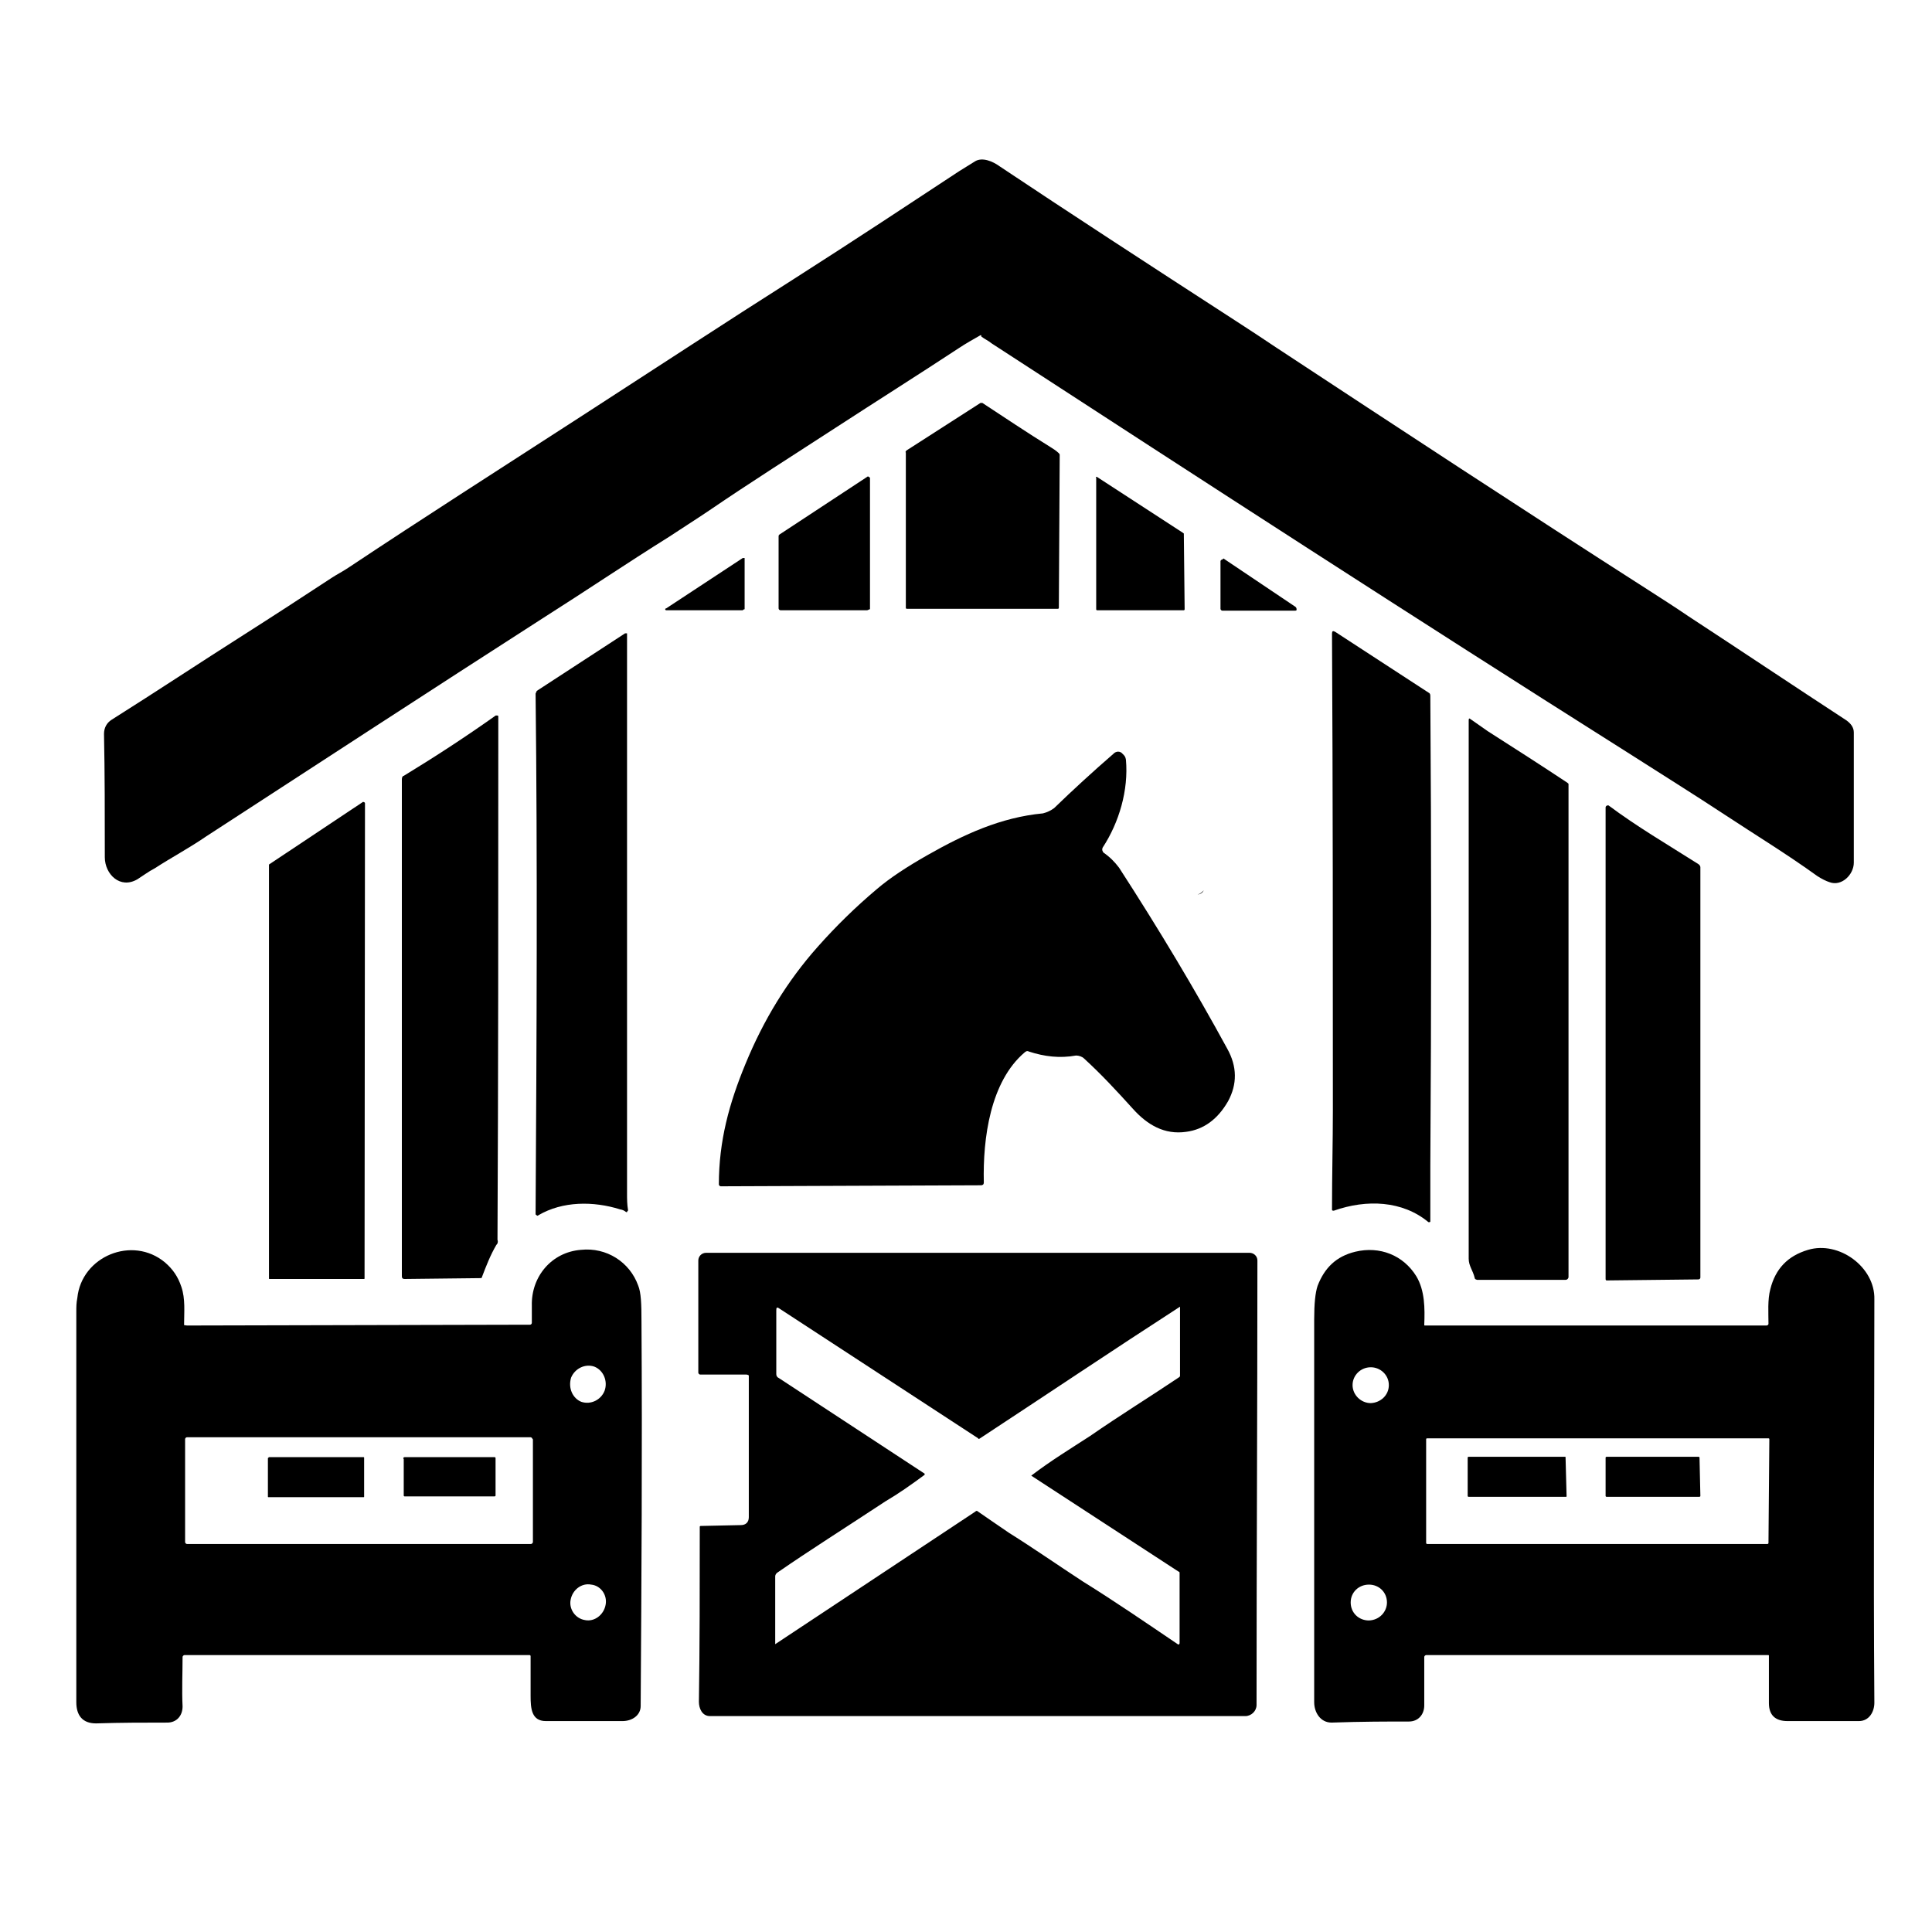
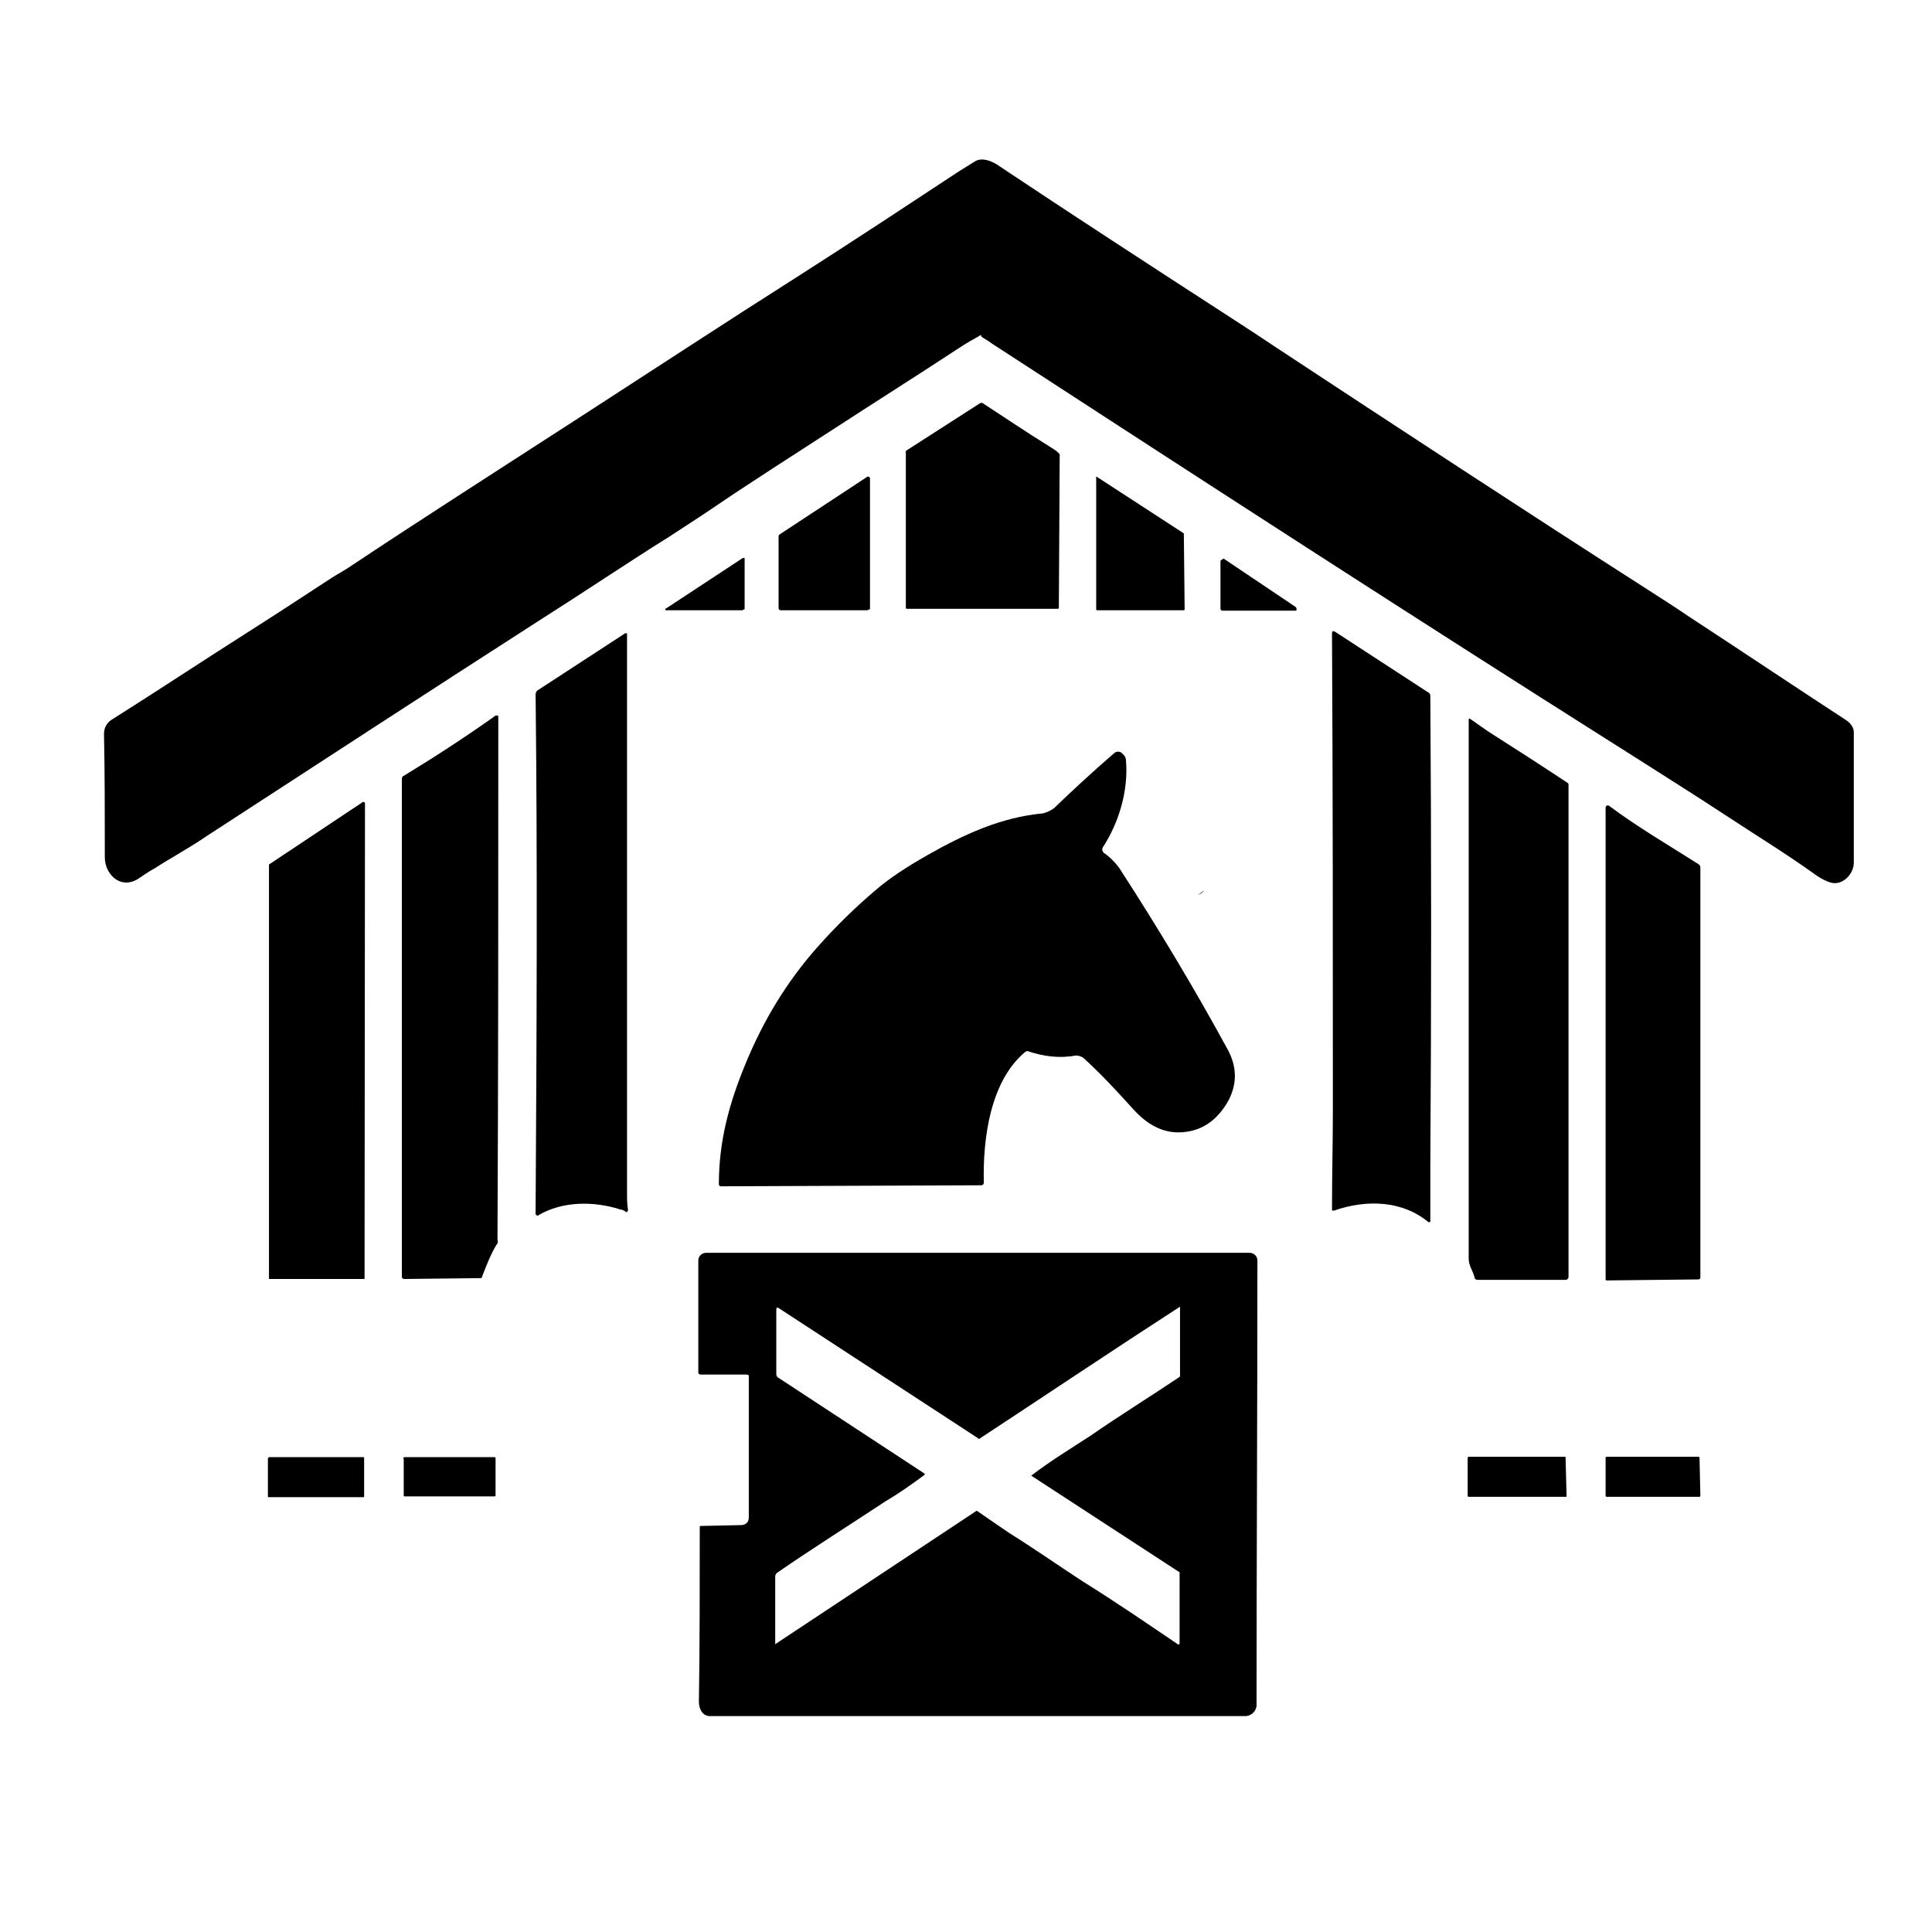
<svg xmlns="http://www.w3.org/2000/svg" width="48" zoomAndPan="magnify" viewBox="0 0 36 36" height="48" preserveAspectRatio="xMidYMid meet" version="1.2">
  <defs>
    <clipPath id="d9395d21d4">
      <path d="M 1.398 2.926 L 34.965 2.926 L 34.965 17 L 1.398 17 Z M 1.398 2.926 " />
    </clipPath>
    <clipPath id="418837dc60">
-       <path d="M 1.398 23 L 12 23 L 12 32.113 L 1.398 32.113 Z M 1.398 23 " />
-     </clipPath>
+       </clipPath>
    <clipPath id="3374a915d2">
      <path d="M 24 23 L 34.965 23 L 34.965 32.113 L 24 32.113 Z M 24 23 " />
    </clipPath>
  </defs>
  <g id="a81c186f82">
    <g clip-rule="nonzero" clip-path="url(#d9395d21d4)">
      <path style=" stroke:none;fill-rule:nonzero;fill:#000000;fill-opacity:1;" d="M 18.27 6.246 C 18.141 6.32 18 6.398 17.871 6.484 C 17.121 6.977 16.348 7.465 15.566 7.973 C 14.785 8.48 13.984 8.988 13.215 9.512 C 12.961 9.684 12.699 9.848 12.465 10.004 C 11.684 10.492 10.902 11.02 10.109 11.523 C 8.016 12.867 5.922 14.234 3.828 15.594 C 3.527 15.801 3.203 15.973 2.883 16.18 C 2.77 16.238 2.656 16.324 2.562 16.383 C 2.238 16.574 1.953 16.289 1.953 15.973 C 1.953 15.164 1.953 14.406 1.938 13.676 C 1.938 13.562 1.988 13.469 2.082 13.41 C 2.918 12.883 3.719 12.352 4.543 11.828 C 5.09 11.48 5.629 11.129 6.176 10.77 C 6.27 10.707 6.402 10.641 6.516 10.562 C 7.871 9.66 9.328 8.73 10.867 7.734 C 12.238 6.848 13.535 5.996 14.785 5.203 C 15.941 4.465 16.957 3.793 17.871 3.191 C 17.965 3.133 18.078 3.062 18.172 3.004 C 18.305 2.926 18.496 3.004 18.625 3.098 C 19.887 3.941 21.363 4.902 23.023 5.977 C 23.289 6.148 23.535 6.312 23.77 6.469 C 26.055 7.973 28.375 9.496 30.711 10.992 C 30.953 11.148 31.207 11.309 31.457 11.48 C 32.449 12.129 33.422 12.781 34.41 13.426 C 34.488 13.484 34.543 13.555 34.543 13.648 C 34.543 14.52 34.543 15.328 34.543 16.074 C 34.543 16.297 34.316 16.523 34.09 16.438 C 34.027 16.418 33.941 16.375 33.863 16.324 C 33.289 15.91 32.699 15.551 32.137 15.18 C 31.562 14.801 30.953 14.422 30.312 14.012 C 26.348 11.508 22.473 8.996 18.477 6.398 C 18.418 6.348 18.348 6.32 18.285 6.27 C 18.285 6.246 18.285 6.246 18.27 6.246 Z M 18.27 6.246 " />
    </g>
    <path style=" stroke:none;fill-rule:nonzero;fill:#000000;fill-opacity:1;" d="M 16.914 8.379 L 18.27 7.508 C 18.285 7.508 18.285 7.508 18.305 7.508 C 18.688 7.758 19.121 8.051 19.582 8.336 C 19.633 8.367 19.676 8.395 19.73 8.445 C 19.746 8.465 19.746 8.465 19.746 8.48 L 19.73 11.328 C 19.73 11.344 19.711 11.344 19.711 11.344 L 16.898 11.344 C 16.879 11.344 16.879 11.328 16.879 11.328 L 16.879 8.43 C 16.863 8.43 16.879 8.395 16.914 8.379 Z M 16.914 8.379 " />
    <path style=" stroke:none;fill-rule:nonzero;fill:#000000;fill-opacity:1;" d="M 16.156 11.371 L 14.543 11.371 C 14.523 11.371 14.508 11.352 14.508 11.336 L 14.508 9.996 C 14.508 9.977 14.508 9.977 14.523 9.961 L 16.156 8.887 C 16.176 8.867 16.191 8.887 16.211 8.902 L 16.211 11.352 C 16.191 11.352 16.176 11.371 16.156 11.371 Z M 16.156 11.371 " />
    <path style=" stroke:none;fill-rule:nonzero;fill:#000000;fill-opacity:1;" d="M 20.441 8.887 L 22.039 9.926 L 22.059 9.941 L 22.074 11.352 C 22.074 11.371 22.059 11.371 22.059 11.371 L 20.441 11.371 C 20.426 11.371 20.426 11.352 20.426 11.352 L 20.426 8.902 C 20.414 8.887 20.414 8.887 20.441 8.887 C 20.426 8.887 20.441 8.887 20.441 8.887 Z M 20.441 8.887 " />
    <path style=" stroke:none;fill-rule:nonzero;fill:#000000;fill-opacity:1;" d="M 13.84 11.371 L 12.414 11.371 C 12.395 11.371 12.395 11.352 12.395 11.352 C 12.395 11.352 12.395 11.336 12.414 11.336 L 13.84 10.398 C 13.855 10.398 13.855 10.398 13.875 10.398 C 13.875 10.398 13.875 10.398 13.875 10.414 L 13.875 11.352 C 13.855 11.352 13.84 11.371 13.84 11.371 Z M 13.84 11.371 " />
    <path style=" stroke:none;fill-rule:nonzero;fill:#000000;fill-opacity:1;" d="M 22.797 10.406 L 24.141 11.309 C 24.16 11.328 24.16 11.344 24.16 11.363 C 24.16 11.379 24.141 11.379 24.125 11.379 L 22.777 11.379 C 22.762 11.379 22.742 11.363 22.742 11.344 L 22.742 10.457 C 22.742 10.441 22.762 10.426 22.777 10.426 C 22.797 10.406 22.797 10.406 22.797 10.406 Z M 22.797 10.406 " />
    <path style=" stroke:none;fill-rule:nonzero;fill:#000000;fill-opacity:1;" d="M 24.855 22.559 C 24.836 22.559 24.82 22.559 24.82 22.543 C 24.82 22.543 24.82 22.543 24.82 22.523 C 24.82 21.906 24.836 21.277 24.836 20.676 C 24.836 17.719 24.836 14.758 24.82 11.809 C 24.82 11.758 24.836 11.75 24.879 11.773 L 26.637 12.918 C 26.652 12.938 26.652 12.953 26.652 12.969 C 26.672 15.773 26.672 18.68 26.652 21.727 C 26.652 22.086 26.652 22.422 26.652 22.758 C 26.652 22.758 26.652 22.773 26.637 22.773 C 26.637 22.773 26.637 22.773 26.617 22.773 C 26.133 22.371 25.465 22.344 24.855 22.559 Z M 24.855 22.559 " />
    <path style=" stroke:none;fill-rule:nonzero;fill:#000000;fill-opacity:1;" d="M 11.555 22.535 C 11.059 22.379 10.484 22.379 10.031 22.645 C 10.016 22.664 10 22.645 9.98 22.629 L 9.98 22.609 C 10 19.301 10.016 16.039 9.98 12.926 C 9.98 12.91 10 12.895 10 12.875 L 11.648 11.801 C 11.668 11.801 11.668 11.801 11.684 11.801 C 11.684 11.801 11.684 11.801 11.684 11.816 C 11.684 15.43 11.684 18.895 11.684 22.234 C 11.684 22.344 11.684 22.438 11.703 22.551 C 11.703 22.566 11.684 22.566 11.684 22.586 L 11.668 22.586 C 11.633 22.559 11.605 22.543 11.555 22.535 Z M 11.555 22.535 " />
    <path style=" stroke:none;fill-rule:nonzero;fill:#000000;fill-opacity:1;" d="M 9.25 23.195 C 9.137 23.387 9.059 23.59 8.98 23.797 C 8.98 23.816 8.965 23.816 8.945 23.816 L 7.539 23.832 C 7.504 23.832 7.488 23.816 7.488 23.781 C 7.488 20.82 7.488 17.734 7.488 14.52 C 7.488 14.484 7.504 14.457 7.523 14.457 C 8.113 14.098 8.68 13.727 9.215 13.348 C 9.234 13.332 9.234 13.332 9.25 13.332 C 9.27 13.332 9.285 13.332 9.285 13.348 C 9.285 13.496 9.285 13.633 9.285 13.762 C 9.285 16.945 9.285 20.059 9.27 23.102 C 9.285 23.145 9.27 23.18 9.25 23.195 Z M 9.25 23.195 " />
    <path style=" stroke:none;fill-rule:nonzero;fill:#000000;fill-opacity:1;" d="M 27.48 23.816 C 27.445 23.668 27.367 23.59 27.367 23.453 C 27.367 20.102 27.367 16.762 27.367 13.418 C 27.367 13.383 27.383 13.383 27.398 13.398 C 27.512 13.477 27.609 13.547 27.723 13.625 C 28.25 13.961 28.73 14.27 29.207 14.586 L 29.227 14.605 L 29.227 23.797 C 29.227 23.816 29.207 23.848 29.172 23.848 L 27.523 23.848 C 27.496 23.84 27.48 23.832 27.48 23.816 Z M 27.48 23.816 " />
    <path style=" stroke:none;fill-rule:nonzero;fill:#000000;fill-opacity:1;" d="M 6.801 14.965 L 6.793 23.816 C 6.793 23.832 6.793 23.832 6.773 23.832 L 5.027 23.832 C 5.012 23.832 5.012 23.832 5.012 23.816 L 5.012 16.109 L 6.766 14.941 C 6.793 14.949 6.793 14.949 6.801 14.965 Z M 6.801 14.965 " />
    <path style=" stroke:none;fill-rule:nonzero;fill:#000000;fill-opacity:1;" d="M 29.973 15.008 C 30.5 15.402 31.074 15.738 31.648 16.102 C 31.668 16.117 31.684 16.137 31.684 16.16 L 31.684 23.805 C 31.684 23.824 31.668 23.84 31.648 23.84 L 29.938 23.859 C 29.918 23.859 29.918 23.84 29.918 23.824 L 29.918 15.043 C 29.918 15.027 29.938 15.008 29.953 15.008 C 29.953 15.008 29.953 15.008 29.973 15.008 Z M 29.973 15.008 " />
    <g clip-rule="nonzero" clip-path="url(#418837dc60)">
      <path style=" stroke:none;fill-rule:nonzero;fill:#000000;fill-opacity:1;" d="M 3.5 24.699 L 9.875 24.684 C 9.895 24.684 9.91 24.668 9.91 24.648 C 9.91 24.539 9.91 24.426 9.91 24.332 C 9.895 23.789 10.277 23.332 10.824 23.289 C 11.301 23.238 11.734 23.516 11.891 23.953 C 11.945 24.082 11.953 24.297 11.953 24.613 C 11.969 27.047 11.953 29.441 11.938 31.789 C 11.938 31.961 11.781 32.07 11.598 32.07 C 11.137 32.07 10.648 32.07 10.172 32.07 C 9.902 32.07 9.887 31.832 9.887 31.598 C 9.887 31.348 9.887 31.09 9.887 30.859 C 9.887 30.859 9.887 30.84 9.867 30.84 C 9.641 30.84 9.418 30.84 9.227 30.84 C 7.211 30.84 5.273 30.84 3.438 30.84 C 3.422 30.84 3.402 30.859 3.402 30.875 C 3.402 31.176 3.387 31.496 3.402 31.797 C 3.402 31.969 3.293 32.098 3.117 32.098 C 2.684 32.098 2.258 32.098 1.789 32.113 C 1.535 32.113 1.422 31.961 1.422 31.719 C 1.422 29.199 1.422 26.766 1.422 24.434 C 1.422 24.355 1.422 24.281 1.441 24.184 C 1.52 23.41 2.465 23.016 3.074 23.523 C 3.223 23.652 3.316 23.789 3.379 23.977 C 3.457 24.203 3.43 24.453 3.43 24.691 C 3.465 24.699 3.484 24.699 3.5 24.699 Z M 10.832 26.121 C 11.008 26.18 11.199 26.086 11.266 25.914 C 11.328 25.742 11.25 25.535 11.074 25.465 C 10.902 25.406 10.711 25.5 10.641 25.672 C 10.582 25.871 10.676 26.059 10.832 26.121 Z M 9.922 26.816 C 9.922 26.801 9.902 26.781 9.887 26.781 L 3.484 26.781 C 3.465 26.781 3.449 26.801 3.449 26.816 L 3.449 28.734 C 3.449 28.75 3.465 28.77 3.484 28.77 L 9.895 28.77 C 9.91 28.77 9.93 28.75 9.93 28.734 L 9.93 26.816 Z M 10.902 30.188 C 11.074 30.223 11.25 30.094 11.285 29.902 C 11.32 29.715 11.188 29.543 11.016 29.527 C 10.84 29.492 10.668 29.621 10.633 29.809 C 10.598 29.98 10.719 30.16 10.902 30.188 Z M 10.902 30.188 " />
    </g>
    <g clip-rule="nonzero" clip-path="url(#3374a915d2)">
-       <path style=" stroke:none;fill-rule:nonzero;fill:#000000;fill-opacity:1;" d="M 32.934 30.84 C 30.953 30.84 28.887 30.84 26.766 30.84 C 26.707 30.84 26.637 30.84 26.574 30.84 C 26.559 30.84 26.539 30.859 26.539 30.875 C 26.539 31.176 26.539 31.477 26.539 31.777 C 26.539 31.949 26.426 32.078 26.254 32.078 C 25.855 32.078 25.375 32.078 24.812 32.098 C 24.602 32.098 24.488 31.906 24.488 31.719 C 24.488 29.344 24.488 26.973 24.488 24.582 C 24.488 24.297 24.508 24.09 24.551 23.961 C 24.68 23.625 24.898 23.41 25.254 23.324 C 25.707 23.215 26.148 23.387 26.391 23.781 C 26.551 24.047 26.551 24.383 26.539 24.684 C 26.539 24.699 26.539 24.699 26.559 24.699 L 32.918 24.699 C 32.934 24.699 32.953 24.684 32.953 24.668 C 32.953 24.461 32.934 24.219 32.988 24.02 C 33.082 23.645 33.309 23.402 33.691 23.289 C 34.266 23.117 34.941 23.609 34.926 24.211 C 34.926 26.508 34.906 29.008 34.926 31.727 C 34.926 31.898 34.828 32.07 34.637 32.07 C 34.188 32.07 33.742 32.07 33.309 32.07 C 33.082 32.07 32.961 31.961 32.961 31.734 C 32.961 31.418 32.961 31.117 32.961 30.852 C 32.961 30.84 32.961 30.84 32.934 30.84 Z M 25.879 25.809 C 25.879 25.621 25.723 25.477 25.543 25.477 C 25.352 25.477 25.203 25.629 25.203 25.809 C 25.203 25.992 25.359 26.145 25.543 26.145 C 25.723 26.137 25.879 26 25.879 25.809 Z M 32.934 28.77 C 32.953 28.77 32.953 28.75 32.953 28.75 L 32.969 26.816 C 32.969 26.801 32.953 26.801 32.953 26.801 L 26.594 26.801 C 26.574 26.801 26.574 26.816 26.574 26.816 L 26.574 28.75 C 26.574 28.77 26.594 28.77 26.594 28.77 Z M 25.844 29.859 C 25.844 29.672 25.699 29.527 25.508 29.527 C 25.316 29.527 25.168 29.672 25.168 29.859 C 25.168 30.051 25.316 30.195 25.508 30.195 C 25.707 30.188 25.844 30.031 25.844 29.859 Z M 25.844 29.859 " />
-     </g>
+       </g>
    <path style=" stroke:none;fill-rule:nonzero;fill:#000000;fill-opacity:1;" d="M 13.906 25.613 L 13.047 25.613 C 13.031 25.613 13.012 25.594 13.012 25.578 L 13.012 23.488 C 13.012 23.41 13.074 23.344 13.16 23.344 L 23.281 23.344 C 23.359 23.344 23.43 23.402 23.43 23.488 C 23.43 26.258 23.414 29.027 23.414 31.77 C 23.414 31.883 23.316 31.977 23.203 31.977 C 19.988 31.977 16.66 31.977 13.23 31.977 C 13.082 31.977 13.023 31.832 13.023 31.711 C 13.039 30.668 13.039 29.586 13.039 28.449 C 13.039 28.449 13.039 28.434 13.055 28.434 L 13.805 28.418 C 13.898 28.418 13.953 28.363 13.953 28.27 L 13.953 25.629 C 13.953 25.629 13.934 25.613 13.906 25.613 Z M 19.227 27.488 C 19.574 27.223 19.945 26.996 20.312 26.758 C 20.859 26.379 21.434 26.023 21.969 25.664 C 21.988 25.648 21.988 25.648 21.988 25.629 L 21.988 24.348 C 20.738 25.156 19.512 25.98 18.262 26.801 C 18.242 26.816 18.227 26.816 18.227 26.801 L 14.523 24.383 C 14.473 24.348 14.465 24.367 14.465 24.418 L 14.465 25.605 C 14.465 25.637 14.48 25.664 14.516 25.68 L 17.219 27.453 C 17.234 27.453 17.234 27.488 17.219 27.488 C 16.965 27.676 16.742 27.832 16.496 27.977 C 15.75 28.469 15.07 28.898 14.5 29.293 C 14.465 29.312 14.445 29.344 14.445 29.371 L 14.445 30.637 L 18.172 28.168 C 18.191 28.148 18.207 28.148 18.227 28.168 C 18.418 28.297 18.609 28.434 18.801 28.562 C 19.258 28.848 19.711 29.164 20.172 29.465 C 20.781 29.844 21.355 30.238 21.945 30.637 C 21.961 30.652 21.98 30.637 21.98 30.617 L 21.98 29.32 C 21.98 29.301 21.98 29.285 21.961 29.285 L 19.215 27.496 C 19.215 27.512 19.215 27.496 19.227 27.488 Z M 19.227 27.488 " />
    <path style=" stroke:none;fill-rule:nonzero;fill:#000000;fill-opacity:1;" d="M 29.172 27.891 L 27.367 27.891 C 27.348 27.891 27.348 27.875 27.348 27.875 L 27.348 27.16 C 27.348 27.145 27.367 27.145 27.367 27.145 L 29.156 27.145 C 29.172 27.145 29.172 27.145 29.172 27.16 L 29.191 27.875 C 29.191 27.891 29.191 27.891 29.172 27.891 Z M 29.172 27.891 " />
    <path style=" stroke:none;fill-rule:nonzero;fill:#000000;fill-opacity:1;" d="M 31.648 27.891 L 29.938 27.891 C 29.918 27.891 29.918 27.875 29.918 27.875 L 29.918 27.16 C 29.918 27.145 29.938 27.145 29.938 27.145 L 31.648 27.145 C 31.668 27.145 31.668 27.16 31.668 27.16 L 31.684 27.875 C 31.684 27.891 31.668 27.891 31.648 27.891 Z M 31.648 27.891 " />
    <path style=" stroke:none;fill-rule:nonzero;fill:#000000;fill-opacity:1;" d="M 5.012 27.152 L 6.766 27.152 C 6.785 27.152 6.785 27.152 6.785 27.168 L 6.785 27.883 C 6.785 27.898 6.785 27.898 6.766 27.898 L 5.012 27.898 C 4.992 27.898 4.992 27.898 4.992 27.883 L 4.992 27.168 C 5.004 27.168 5.004 27.152 5.012 27.152 Z M 5.012 27.152 " />
    <path style=" stroke:none;fill-rule:nonzero;fill:#000000;fill-opacity:1;" d="M 7.539 27.152 L 9.215 27.152 C 9.234 27.152 9.234 27.168 9.234 27.168 L 9.234 27.867 C 9.234 27.883 9.215 27.883 9.215 27.883 L 7.539 27.883 C 7.523 27.883 7.523 27.867 7.523 27.867 L 7.523 27.188 C 7.504 27.168 7.523 27.152 7.539 27.152 Z M 7.539 27.152 " />
    <path style=" stroke:none;fill-rule:nonzero;fill:#000000;fill-opacity:1;" d="M 22.43 16.59 C 22.395 16.625 22.371 16.652 22.316 16.668 C 22.379 16.66 22.414 16.625 22.43 16.59 Z M 22.43 16.59 " />
    <path style=" stroke:none;fill-rule:nonzero;fill:#000000;fill-opacity:1;" d="M 22.316 16.695 C 22.301 16.703 22.316 16.695 22.316 16.695 Z M 22.316 16.695 " />
    <path style=" stroke:none;fill-rule:nonzero;fill:#000000;fill-opacity:1;" d="M 20.562 15.887 C 20.676 15.965 20.77 16.059 20.852 16.168 C 21.598 17.32 22.273 18.449 22.867 19.539 C 23.055 19.875 23.055 20.203 22.883 20.52 C 22.691 20.855 22.43 21.047 22.102 21.09 C 21.699 21.148 21.379 20.961 21.109 20.66 C 20.805 20.324 20.52 20.016 20.199 19.723 C 20.164 19.688 20.102 19.668 20.051 19.668 C 19.746 19.723 19.461 19.688 19.172 19.594 C 19.137 19.574 19.113 19.594 19.094 19.609 C 18.453 20.152 18.312 21.211 18.332 22.035 C 18.332 22.07 18.312 22.086 18.277 22.086 L 13.43 22.105 C 13.414 22.105 13.395 22.086 13.395 22.07 C 13.395 21.262 13.586 20.562 13.891 19.824 C 14.23 19 14.672 18.277 15.238 17.641 C 15.574 17.262 15.941 16.902 16.34 16.566 C 16.582 16.359 16.898 16.152 17.289 15.93 C 17.957 15.551 18.645 15.23 19.434 15.156 C 19.512 15.137 19.582 15.102 19.641 15.059 C 19.988 14.723 20.363 14.379 20.746 14.047 C 20.797 13.992 20.875 13.992 20.918 14.047 C 20.953 14.078 20.973 14.105 20.98 14.156 C 21.031 14.723 20.852 15.328 20.547 15.793 C 20.527 15.836 20.547 15.867 20.562 15.887 Z M 20.562 15.887 " />
  </g>
</svg>